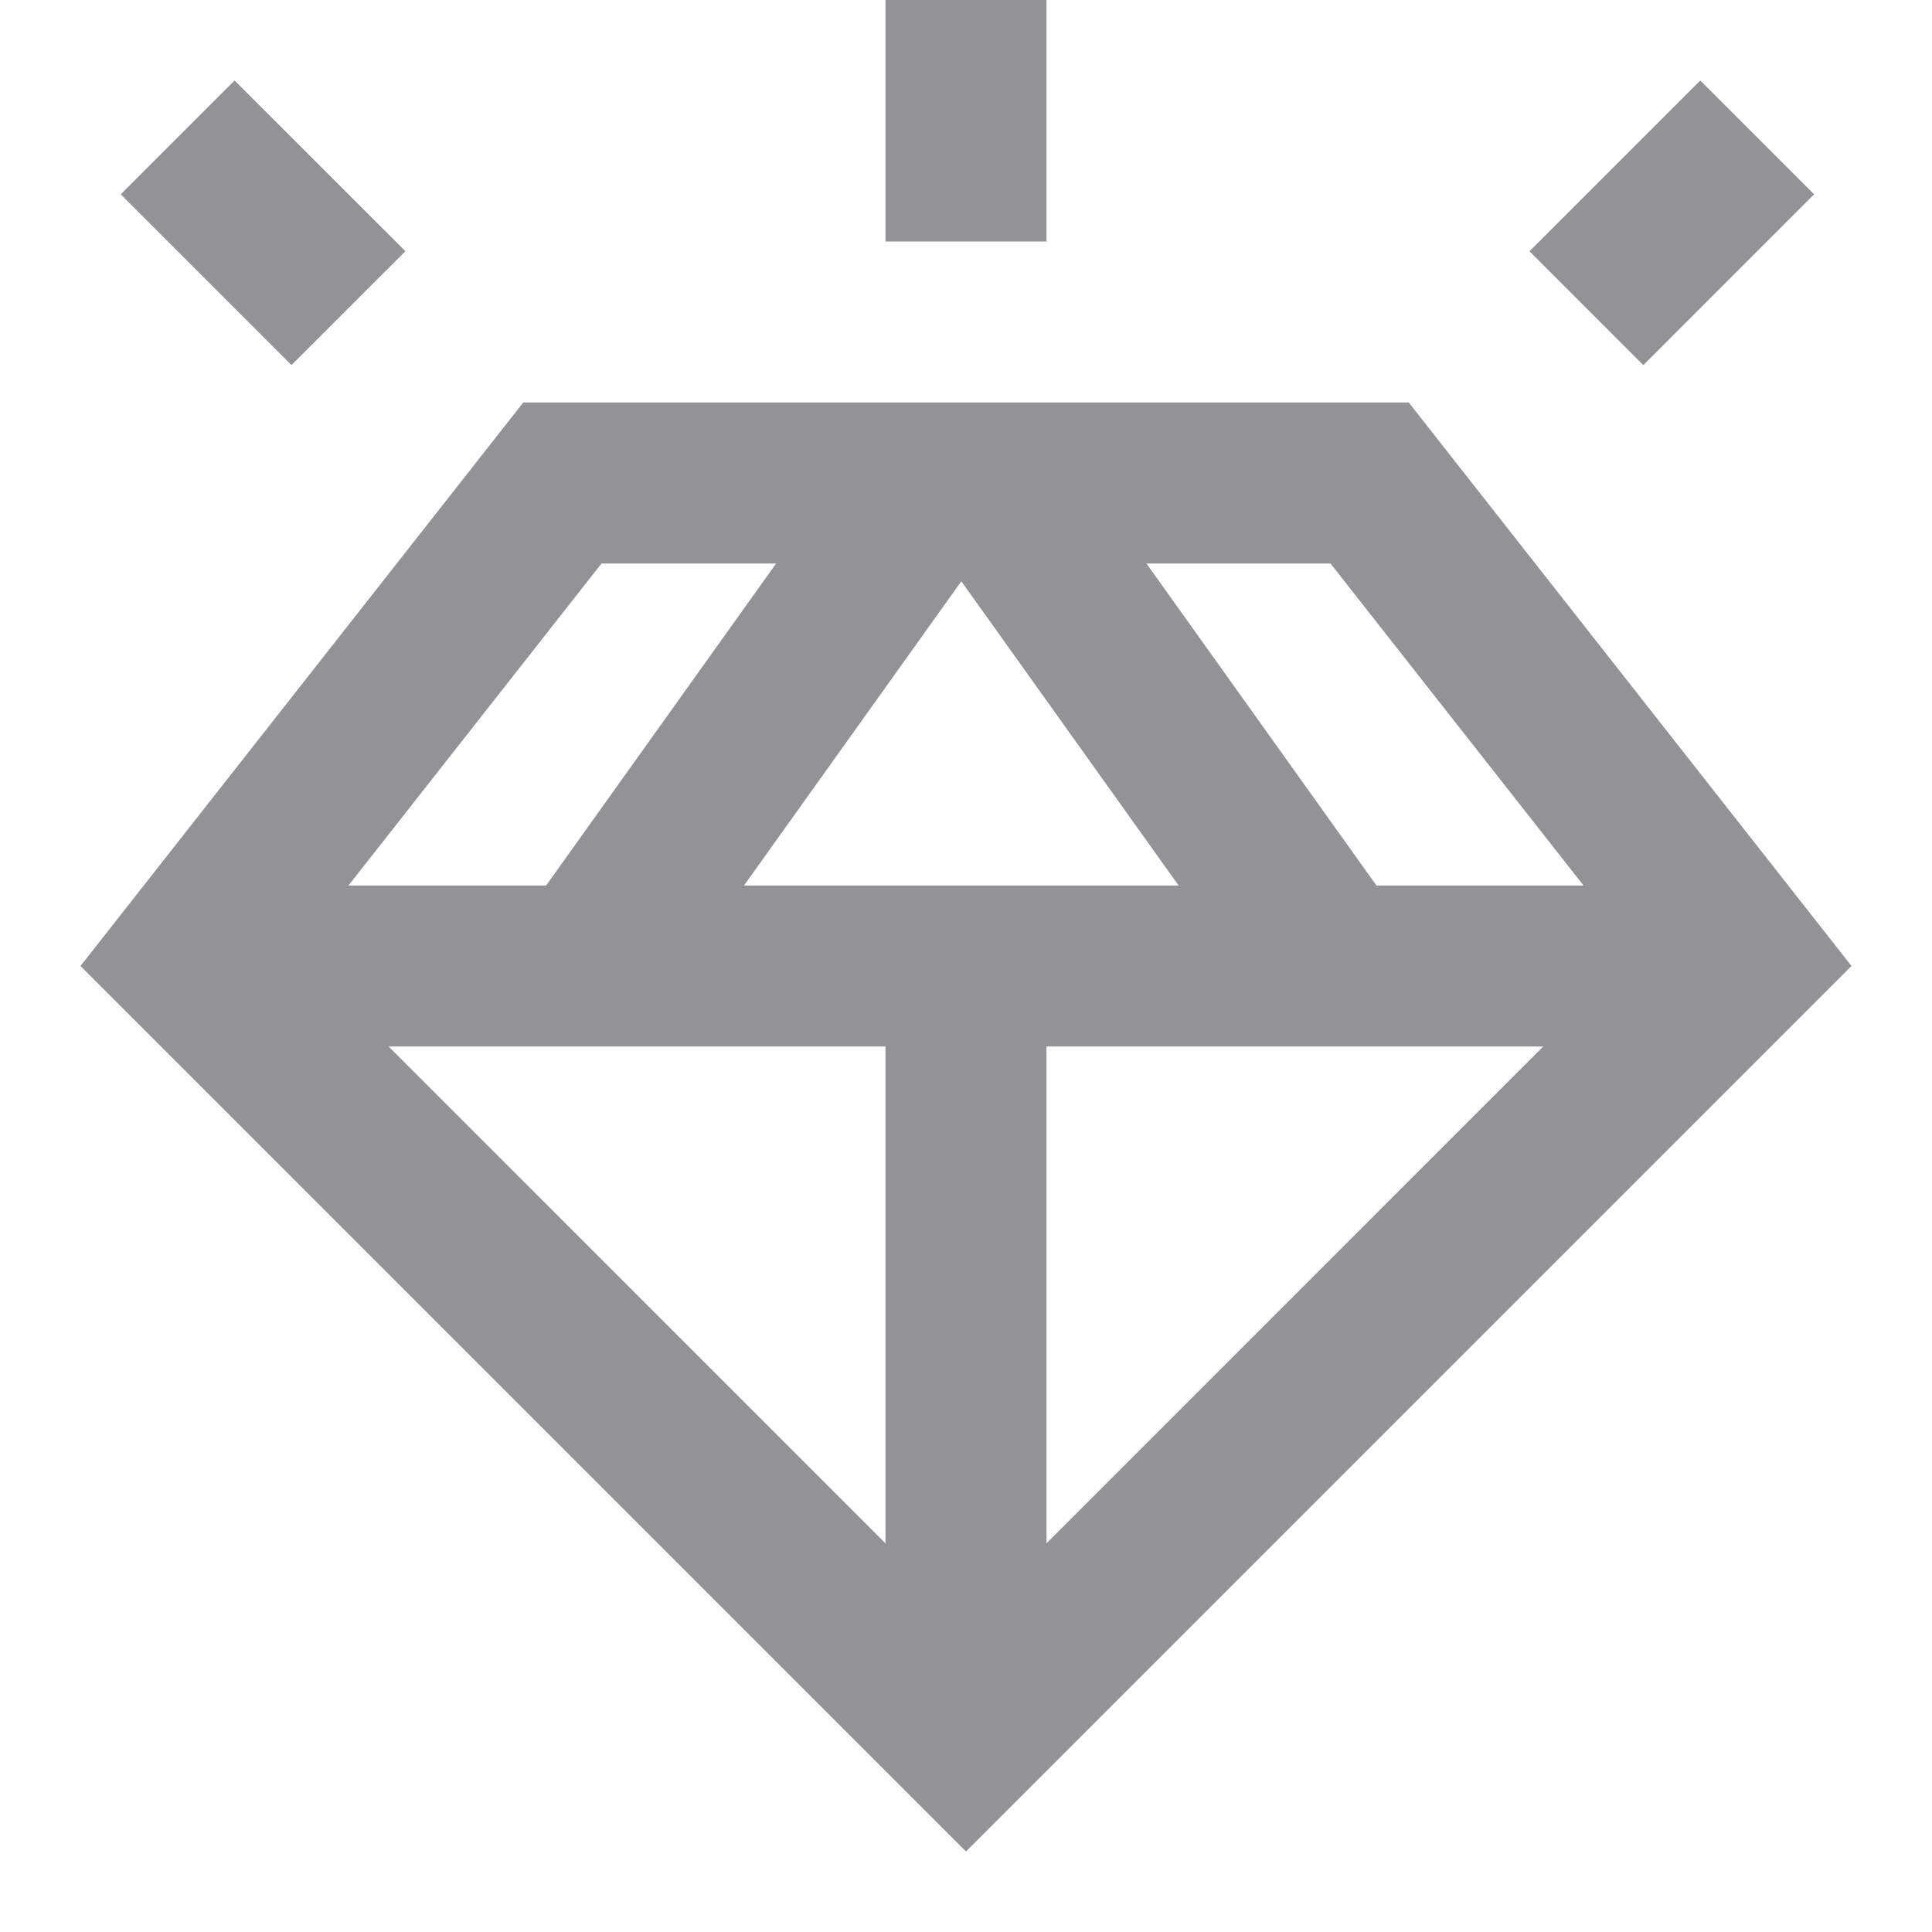
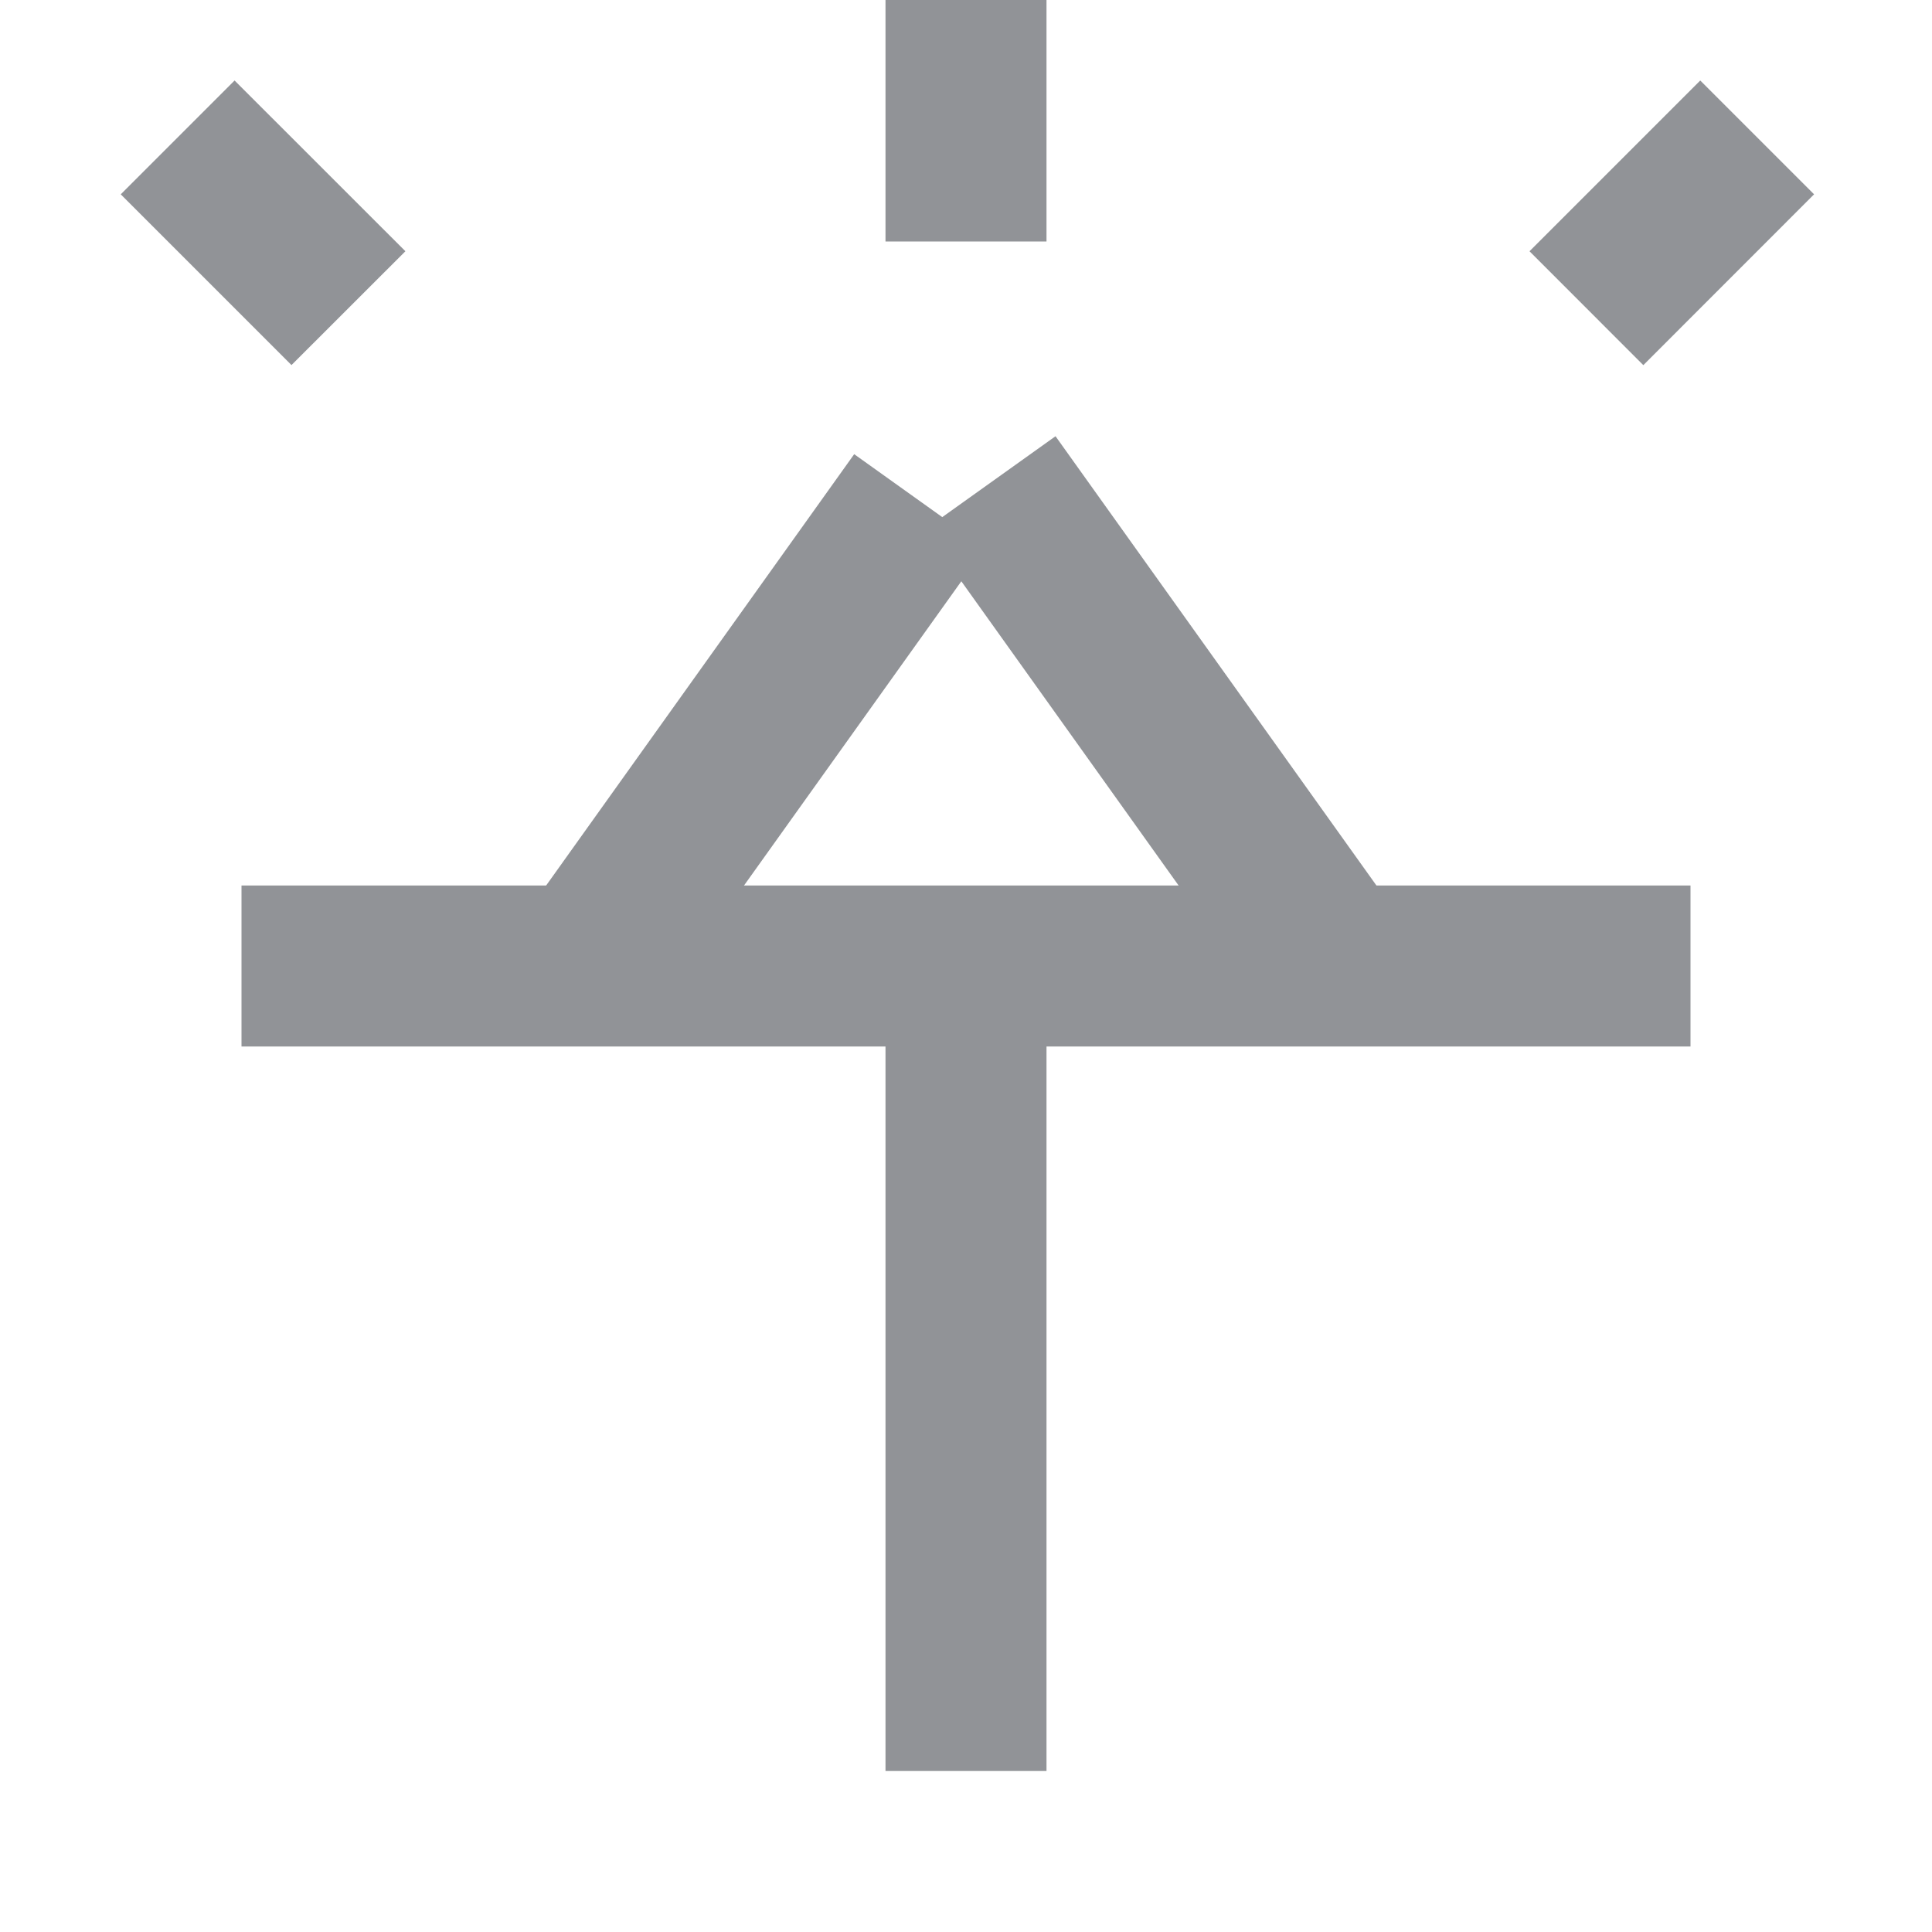
<svg xmlns="http://www.w3.org/2000/svg" width="24" height="24" viewBox="0 0 24 24" fill="none">
-   <path fill-rule="evenodd" clip-rule="evenodd" d="M20.331 11.84L16.528 7H7.472L3.669 11.84L12 20.172L20.331 11.84ZM23 12L17.5 5H6.5L1 12L12 23L23 12Z" fill="#919397" />
  <path fill-rule="evenodd" clip-rule="evenodd" d="M6.485 11.419L10.611 5.642L12.239 6.805L8.113 12.581L6.485 11.419Z" fill="#919397" />
  <path fill-rule="evenodd" clip-rule="evenodd" d="M17.238 11.195L13.112 5.419L11.485 6.581L15.611 12.358L17.238 11.195Z" fill="#919397" />
  <path d="M3 11H21V13H3V11Z" fill="#919397" />
  <path d="M11 12H13V22H11V12Z" fill="#919397" />
  <path d="M11 0H13V3H11V0Z" fill="#919397" />
-   <path d="M1.5 2.414L2.914 1L5.036 3.121L3.621 4.535L1.5 2.414Z" fill="#919397" />
+   <path d="M1.5 2.414L2.914 1L5.036 3.121L3.621 4.535L1.5 2.414" fill="#919397" />
  <path d="M21.121 1L22.535 2.414L20.414 4.536L19 3.121L21.121 1Z" fill="#919397" />
</svg>